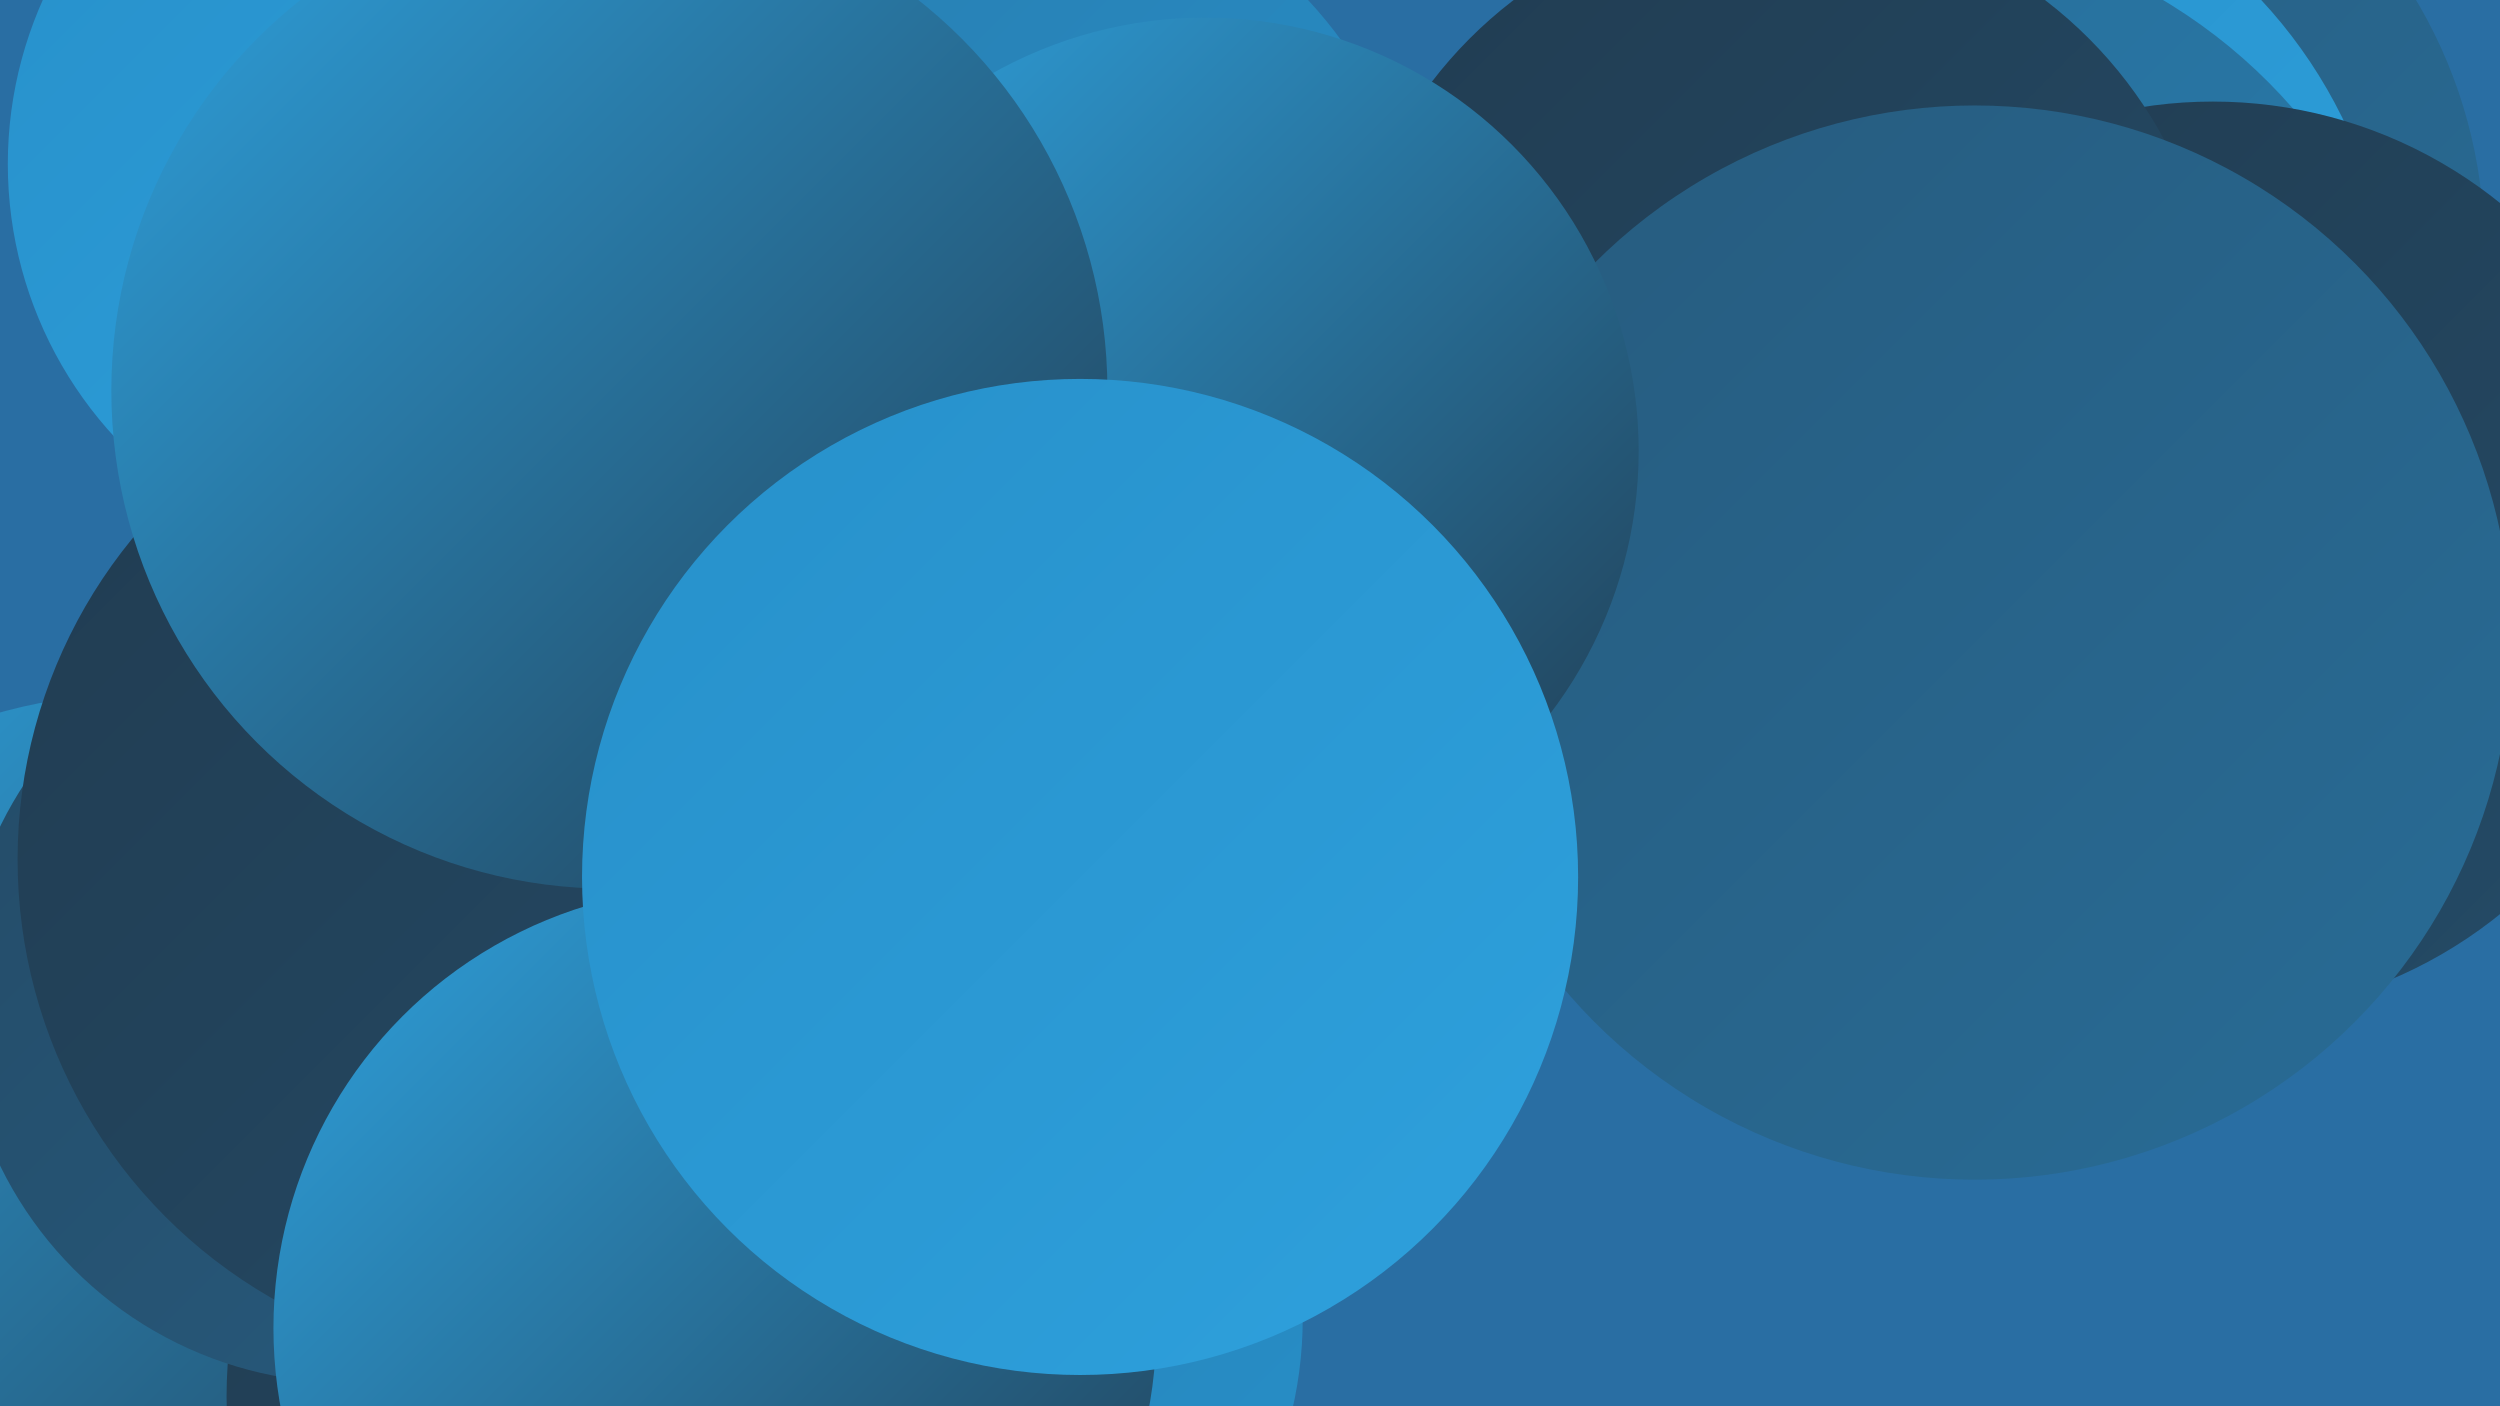
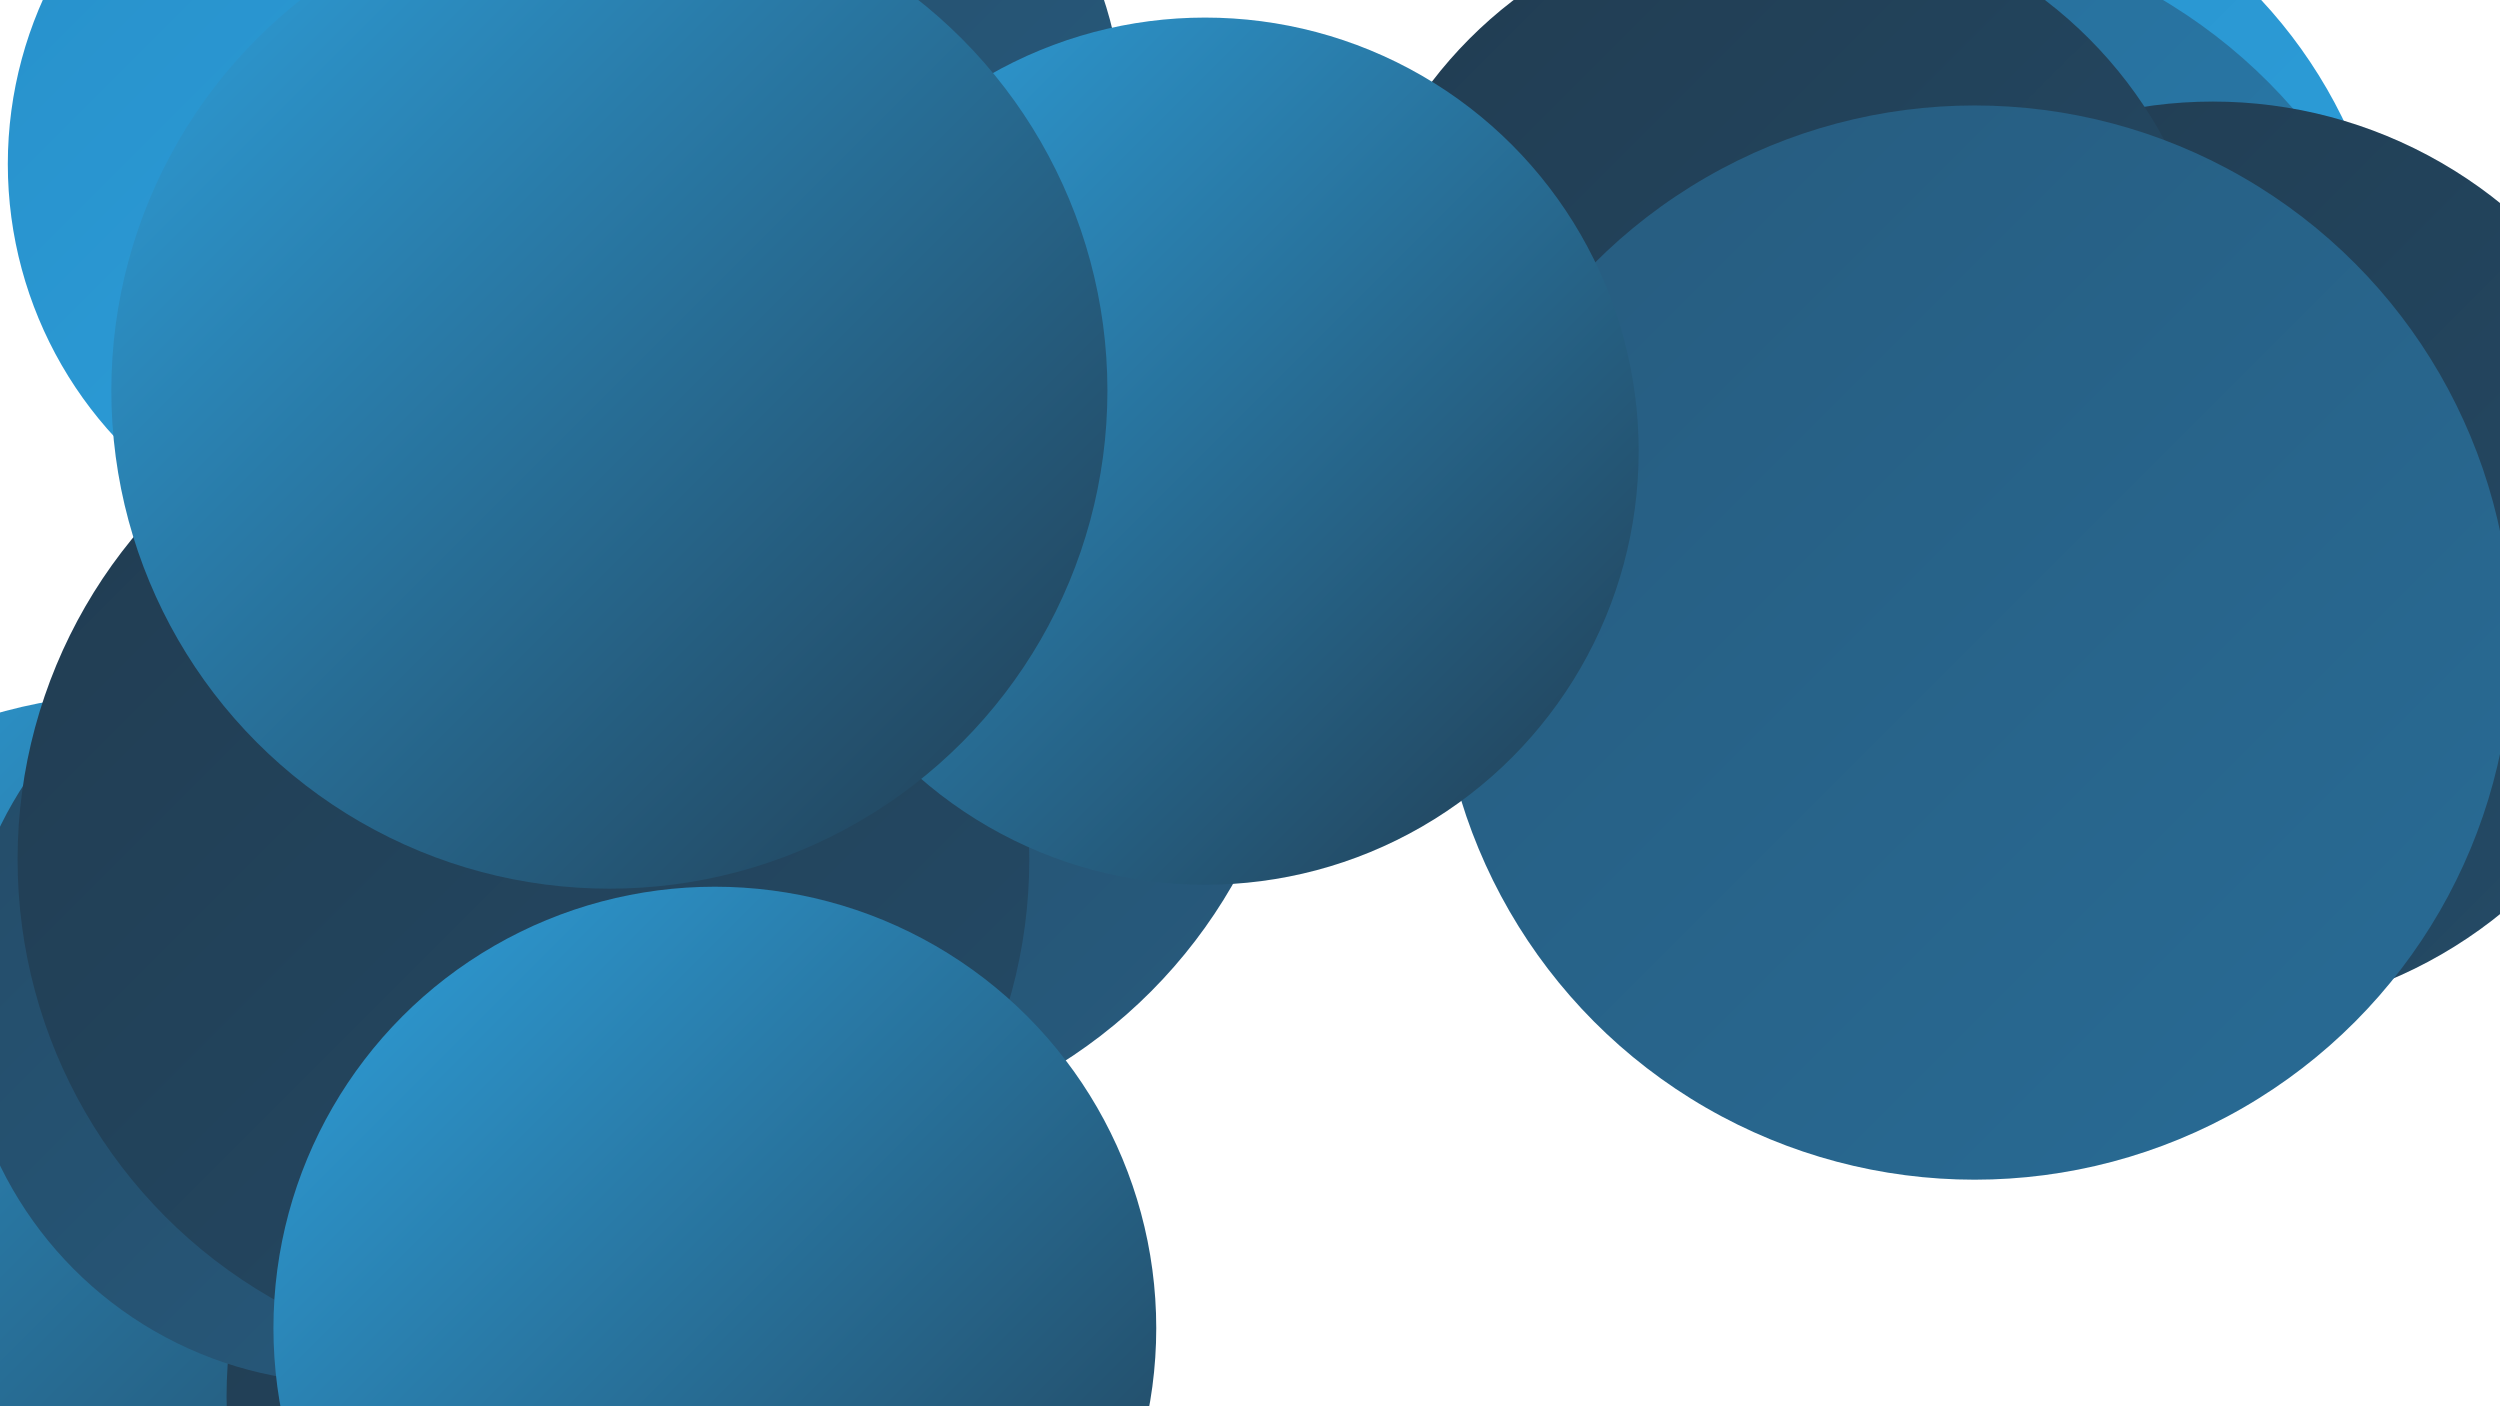
<svg xmlns="http://www.w3.org/2000/svg" width="1280" height="720">
  <defs>
    <linearGradient id="grad0" x1="0%" y1="0%" x2="100%" y2="100%">
      <stop offset="0%" style="stop-color:#213c51;stop-opacity:1" />
      <stop offset="100%" style="stop-color:#244b67;stop-opacity:1" />
    </linearGradient>
    <linearGradient id="grad1" x1="0%" y1="0%" x2="100%" y2="100%">
      <stop offset="0%" style="stop-color:#244b67;stop-opacity:1" />
      <stop offset="100%" style="stop-color:#275b7e;stop-opacity:1" />
    </linearGradient>
    <linearGradient id="grad2" x1="0%" y1="0%" x2="100%" y2="100%">
      <stop offset="0%" style="stop-color:#275b7e;stop-opacity:1" />
      <stop offset="100%" style="stop-color:#286c96;stop-opacity:1" />
    </linearGradient>
    <linearGradient id="grad3" x1="0%" y1="0%" x2="100%" y2="100%">
      <stop offset="0%" style="stop-color:#286c96;stop-opacity:1" />
      <stop offset="100%" style="stop-color:#287daf;stop-opacity:1" />
    </linearGradient>
    <linearGradient id="grad4" x1="0%" y1="0%" x2="100%" y2="100%">
      <stop offset="0%" style="stop-color:#287daf;stop-opacity:1" />
      <stop offset="100%" style="stop-color:#2790ca;stop-opacity:1" />
    </linearGradient>
    <linearGradient id="grad5" x1="0%" y1="0%" x2="100%" y2="100%">
      <stop offset="0%" style="stop-color:#2790ca;stop-opacity:1" />
      <stop offset="100%" style="stop-color:#2ea1dd;stop-opacity:1" />
    </linearGradient>
    <linearGradient id="grad6" x1="0%" y1="0%" x2="100%" y2="100%">
      <stop offset="0%" style="stop-color:#2ea1dd;stop-opacity:1" />
      <stop offset="100%" style="stop-color:#213c51;stop-opacity:1" />
    </linearGradient>
  </defs>
-   <rect width="1280" height="720" fill="#296ea3" />
  <circle cx="317" cy="117" r="213" fill="url(#grad2)" />
-   <circle cx="1024" cy="127" r="248" fill="url(#grad2)" />
  <circle cx="974" cy="171" r="251" fill="url(#grad5)" />
  <circle cx="210" cy="84" r="206" fill="url(#grad5)" />
  <circle cx="966" cy="237" r="276" fill="url(#grad3)" />
  <circle cx="72" cy="625" r="270" fill="url(#grad6)" />
  <circle cx="351" cy="715" r="235" fill="url(#grad0)" />
  <circle cx="178" cy="510" r="198" fill="url(#grad1)" />
  <circle cx="1133" cy="286" r="234" fill="url(#grad0)" />
  <circle cx="379" cy="61" r="196" fill="url(#grad1)" />
  <circle cx="403" cy="322" r="263" fill="url(#grad1)" />
-   <circle cx="511" cy="148" r="217" fill="url(#grad4)" />
-   <circle cx="460" cy="675" r="207" fill="url(#grad4)" />
  <circle cx="911" cy="178" r="224" fill="url(#grad0)" />
  <circle cx="1011" cy="329" r="275" fill="url(#grad2)" />
  <circle cx="268" cy="440" r="259" fill="url(#grad0)" />
  <circle cx="617" cy="231" r="222" fill="url(#grad6)" />
  <circle cx="312" cy="200" r="255" fill="url(#grad6)" />
  <circle cx="366" cy="680" r="226" fill="url(#grad6)" />
-   <circle cx="553" cy="449" r="255" fill="url(#grad5)" />
</svg>